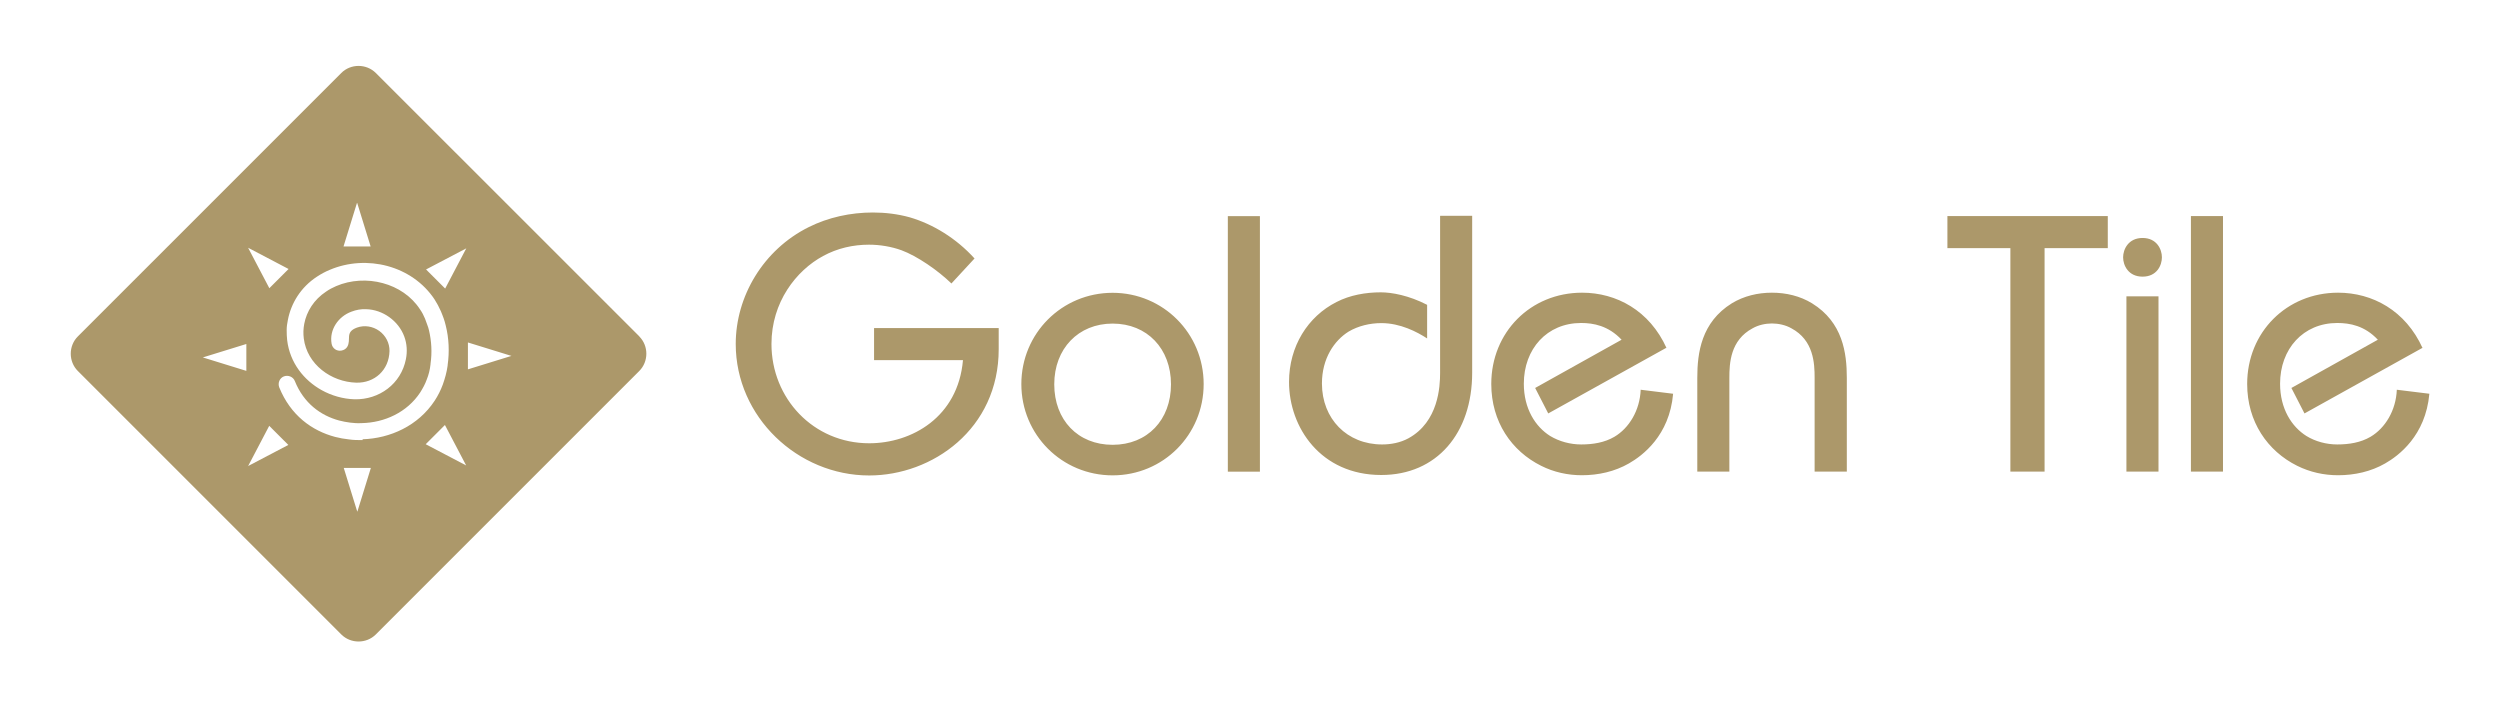
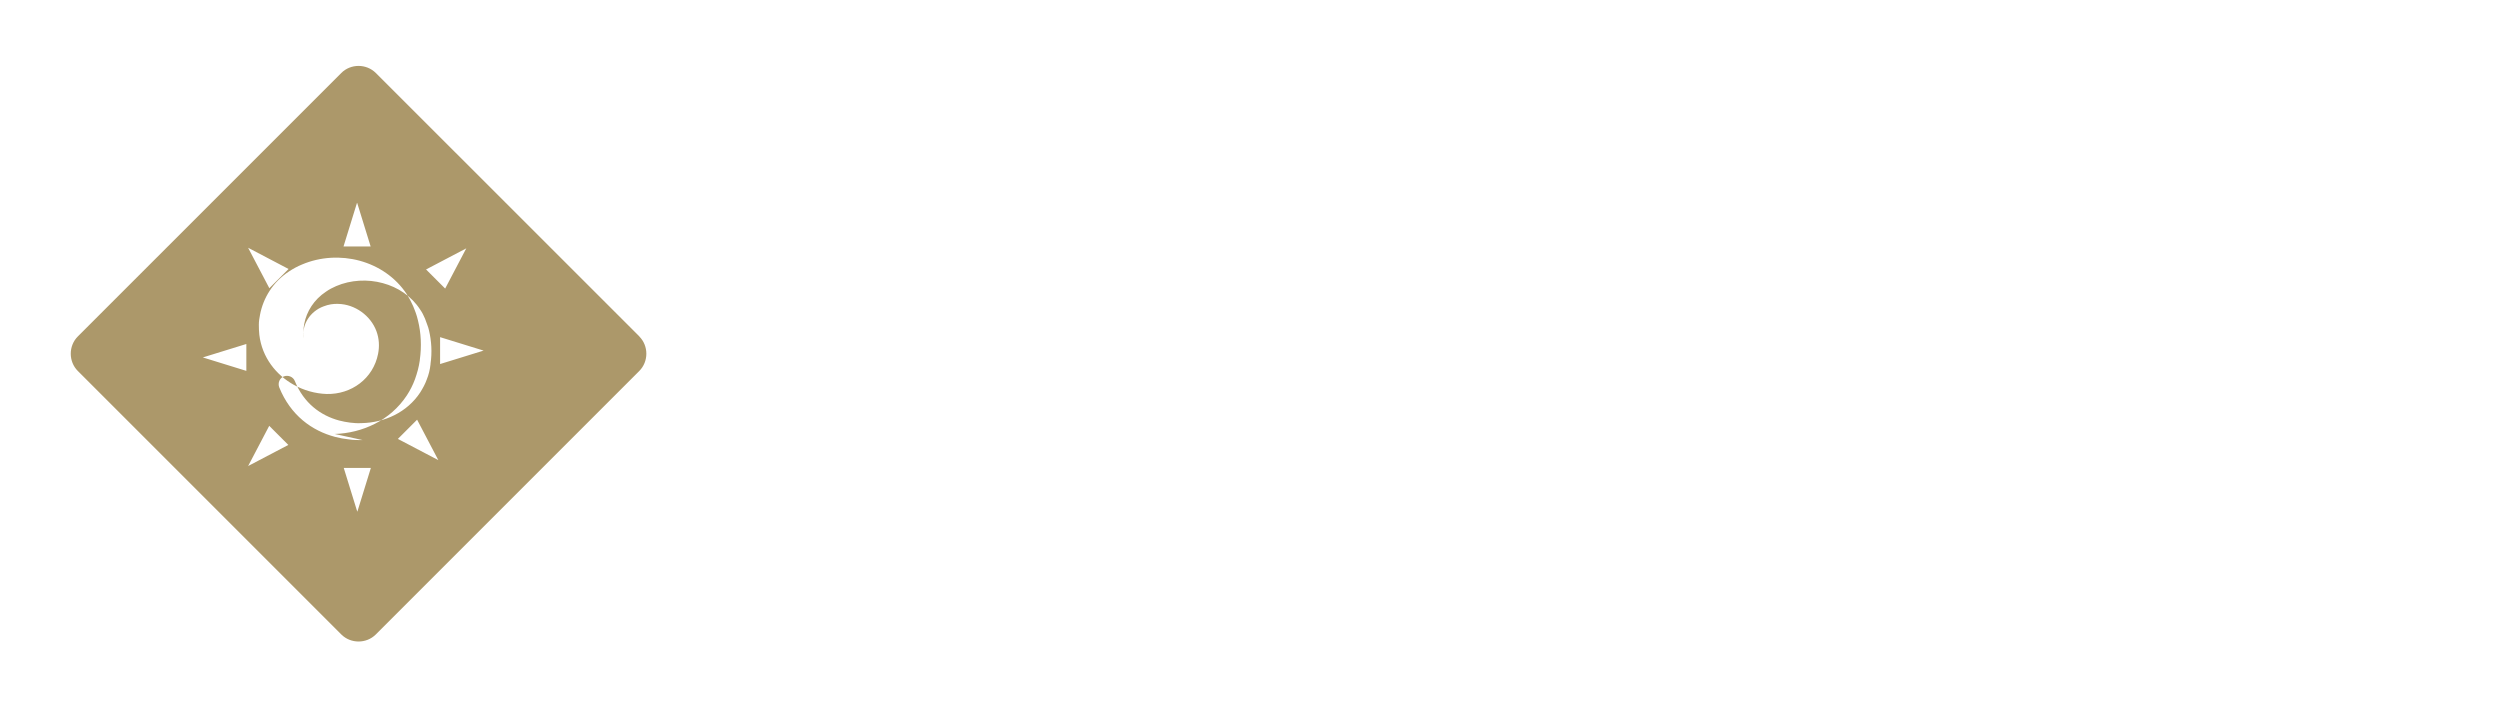
<svg xmlns="http://www.w3.org/2000/svg" id="Layer_1" data-name="Layer 1" viewBox="0 0 212 60">
  <defs>
    <style>
      .cls-1 {
        fill-rule: evenodd;
      }

      .cls-1, .cls-2 {
        fill: #ac986a;
      }
    </style>
  </defs>
-   <path class="cls-2" d="m205.44,29.53c-1.45-3.21-4.27-4.71-7.17-4.71-4.36,0-7.71,3.35-7.71,7.74,0,3.21,1.73,5.69,4.24,6.94,1.09.54,2.26.8,3.47.8,1.4,0,2.79-.31,3.99-1,1.14-.65,3.43-2.35,3.75-5.91l-2.76-.34c-.07,1.76-.99,3.26-2.23,3.99-.83.49-1.82.65-2.82.65-.92,0-1.86-.25-2.62-.72-1.24-.78-2.23-2.3-2.23-4.43,0-2.95,1.96-5.15,4.85-5.15,1.06,0,2.33.23,3.44,1.42l-7.33,4.09,1.11,2.16,10.02-5.57v.03Zm-16.93-11.21h-2.72v21.67h2.72v-21.67Zm-8.47,3.5c0,.68.44,1.64,1.65,1.64s1.64-.96,1.64-1.64-.44-1.64-1.64-1.64-1.65.96-1.65,1.64m3,3.31h-2.72v14.86h2.72s0-14.86,0-14.86Zm-17.92-4.09h5.36v18.95h2.9v-18.95h5.36v-2.72h-13.6v2.72h-.01Zm-11.23,18.95h2.72v-7.95c0-2.1-.34-4.71-2.95-6.32-1.01-.62-2.2-.9-3.4-.9s-2.38.28-3.4.9c-2.59,1.61-2.93,4.2-2.93,6.32v7.95h2.72v-7.95c0-1.24.08-3.19,1.97-4.2.49-.28,1.09-.41,1.64-.41s1.16.13,1.65.41c1.89,1.01,1.97,2.96,1.97,4.2v7.95Zm-12.56-10.46c-1.45-3.21-4.27-4.71-7.17-4.71-4.36,0-7.7,3.35-7.7,7.74,0,3.21,1.72,5.69,4.23,6.94,1.07.54,2.26.8,3.45.8,1.4,0,2.79-.31,3.99-1,1.14-.65,3.44-2.35,3.75-5.91l-2.75-.34c-.07,1.76-.99,3.26-2.23,3.99-.83.49-1.82.65-2.81.65-.93,0-1.86-.25-2.64-.72-1.24-.78-2.23-2.3-2.23-4.43,0-2.95,1.96-5.15,4.86-5.15,1.04,0,2.31.23,3.43,1.42l-7.33,4.09,1.11,2.16,10.02-5.57v.03Zm-19.21-11.21v13.31c0,1.14-.13,4.14-2.69,5.54-.68.37-1.47.52-2.23.52-2.97,0-5.1-2.17-5.1-5.17,0-2.14,1.06-3.65,2.26-4.4.83-.49,1.82-.72,2.78-.72,1.61,0,3.04.75,3.88,1.3v-2.85c-1.55-.8-3-1.06-3.93-1.06-1.27,0-2.61.23-3.75.82-2.44,1.23-4.03,3.76-4.03,6.78,0,3.86,2.69,7.89,7.82,7.89,4.71,0,7.71-3.54,7.71-8.67v-13.31h-2.72.01Zm-15.28.01h-2.72v21.67h2.72v-21.67Zm-12.49,6.5c-4.3,0-7.74,3.44-7.74,7.74s3.44,7.74,7.74,7.74,7.72-3.44,7.72-7.74-3.44-7.74-7.72-7.74m0,2.61c2.93,0,4.95,2.13,4.95,5.15s-2,5.13-4.95,5.13-4.95-2.11-4.95-5.13,2.04-5.15,4.95-5.15m-11.7-5.51c-1.56-1.73-3.55-2.93-5.5-3.5-1.01-.28-2.07-.41-3.13-.41-1.89,0-3.78.41-5.44,1.24-3.86,1.92-6.19,5.88-6.19,9.91,0,6.19,5.26,11.15,11.32,11.15,5.34,0,10.98-3.93,10.98-10.71v-1.79h-10.57v2.72h7.54c-.42,4.85-4.36,7.05-7.95,7.05-4.74,0-8.29-3.81-8.29-8.42,0-3.55,2.1-6.23,4.38-7.46,1.21-.66,2.54-.96,3.89-.96.92,0,1.89.16,2.75.47,1.33.49,3.1,1.71,4.24,2.82l1.95-2.11h.01Z" />
-   <path class="cls-1" d="m54.22,28.53L31.87,6.19c-.8-.8-2.13-.8-2.93,0L6.6,28.53c-.8.8-.8,2.13,0,2.93l22.34,22.34c.8.8,2.13.8,2.93,0l22.34-22.34c.8-.8.8-2.13,0-2.93m-14.66-7.49l-1.8,3.43-1.62-1.62,3.43-1.8Zm-9.26-3.83l1.14,3.69h-2.3l1.14-3.69h.01Zm-9.4,14.24l-3.69-1.14,3.69-1.14v2.3h0Zm3.57-8.63l-1.62,1.62-1.8-3.43,3.43,1.8Zm-3.43,16.72l1.8-3.43,1.62,1.62-3.43,1.8Zm9.26,3.83l-1.14-3.69h2.3l-1.14,3.69h-.01Zm.47-6.05h-.04c-.37,0-.76,0-1.14-.06-.38-.04-.78-.11-1.16-.21-1.97-.52-3.78-1.83-4.74-4.2-.14-.37.03-.79.39-.93s.79.03.93.39c.76,1.89,2.2,2.93,3.76,3.35.31.08.62.14.94.18.31.04.63.06.96.04h.03c1.9-.04,3.83-.9,4.95-2.61.21-.34.41-.69.55-1.09.16-.39.27-.83.32-1.3h0v-.04h0c.14-.96.08-1.92-.13-2.82h0c-.04-.16-.08-.32-.16-.51-.06-.17-.13-.34-.18-.49h0c-.11-.27-.25-.54-.42-.78-.73-1.13-1.89-1.89-3.16-2.23-1.28-.35-2.71-.28-3.95.25-.3.13-.59.28-.86.47-1.03.68-1.65,1.68-1.85,2.73-.04.2-.06.41-.07.62,0,.21,0,.42.03.62h0c.28,2.21,2.33,3.69,4.45,3.75,1.55.04,2.78-1.06,2.82-2.68.01-.68-.32-1.31-.87-1.71-.55-.39-1.25-.51-1.89-.28-1.06.39-.45,1.01-.83,1.64-.1.16-.27.27-.49.31-.39.07-.76-.18-.83-.58h0c-.21-1.18.56-2.31,1.68-2.72.41-.16.83-.23,1.24-.21h0c1.42.03,2.75.99,3.24,2.31.23.62.27,1.28.14,1.93-.41,2.09-2.26,3.45-4.36,3.4h0c-.97-.03-1.95-.31-2.79-.78-1.49-.83-2.69-2.31-2.92-4.24,0,.01,0,.06,0,0h0c-.03-.28-.04-.56-.04-.85s.04-.55.1-.85c.27-1.42,1.09-2.78,2.47-3.68.35-.23.7-.42,1.09-.58,1.55-.66,3.3-.75,4.89-.32,1.61.44,3.04,1.4,3.99,2.83.2.31.38.65.54,1.01h0c.08.21.17.41.23.59s.13.39.18.62h0c.27,1.07.32,2.23.16,3.35h0v.04h0c-.08.58-.23,1.1-.41,1.61-.18.49-.42.96-.69,1.37-1.4,2.13-3.78,3.2-6.12,3.27m5.37.41l1.62-1.62,1.8,3.43-3.43-1.8Zm3.57-6.32v-2.3l3.69,1.14-3.69,1.14h0Z" />
+   <path class="cls-1" d="m54.22,28.53L31.87,6.19c-.8-.8-2.13-.8-2.93,0L6.6,28.53c-.8.8-.8,2.13,0,2.93l22.34,22.34c.8.8,2.13.8,2.93,0l22.34-22.34c.8-.8.8-2.13,0-2.93m-14.66-7.49l-1.8,3.43-1.62-1.62,3.43-1.8Zm-9.26-3.83l1.14,3.69h-2.3l1.14-3.69h.01Zm-9.4,14.24l-3.69-1.14,3.69-1.14v2.3h0Zm3.57-8.63l-1.62,1.62-1.8-3.43,3.43,1.8Zm-3.43,16.72l1.8-3.43,1.62,1.62-3.43,1.8Zm9.26,3.83l-1.14-3.69h2.3l-1.14,3.69h-.01Zm.47-6.05h-.04c-.37,0-.76,0-1.14-.06-.38-.04-.78-.11-1.16-.21-1.97-.52-3.78-1.83-4.74-4.2-.14-.37.03-.79.39-.93s.79.03.93.39c.76,1.89,2.2,2.93,3.76,3.35.31.08.62.14.94.18.31.04.63.06.96.04h.03c1.9-.04,3.83-.9,4.95-2.61.21-.34.41-.69.55-1.09.16-.39.27-.83.32-1.3h0v-.04h0c.14-.96.08-1.92-.13-2.82h0c-.04-.16-.08-.32-.16-.51-.06-.17-.13-.34-.18-.49h0c-.11-.27-.25-.54-.42-.78-.73-1.13-1.89-1.89-3.16-2.23-1.28-.35-2.71-.28-3.95.25-.3.13-.59.28-.86.47-1.03.68-1.65,1.68-1.85,2.73-.04.2-.06.41-.07.62,0,.21,0,.42.03.62h0h0c-.21-1.18.56-2.31,1.68-2.72.41-.16.83-.23,1.24-.21h0c1.42.03,2.75.99,3.24,2.31.23.62.27,1.28.14,1.93-.41,2.09-2.26,3.45-4.36,3.4h0c-.97-.03-1.95-.31-2.79-.78-1.49-.83-2.69-2.31-2.92-4.24,0,.01,0,.06,0,0h0c-.03-.28-.04-.56-.04-.85s.04-.55.1-.85c.27-1.42,1.09-2.78,2.47-3.68.35-.23.7-.42,1.09-.58,1.55-.66,3.3-.75,4.89-.32,1.61.44,3.04,1.4,3.99,2.83.2.31.38.65.54,1.01h0c.08.21.17.41.23.59s.13.39.18.62h0c.27,1.07.32,2.23.16,3.35h0v.04h0c-.08.58-.23,1.1-.41,1.61-.18.49-.42.96-.69,1.37-1.4,2.13-3.78,3.2-6.12,3.27m5.37.41l1.62-1.62,1.8,3.43-3.43-1.8Zm3.57-6.32v-2.3l3.69,1.14-3.69,1.14h0Z" />
</svg>